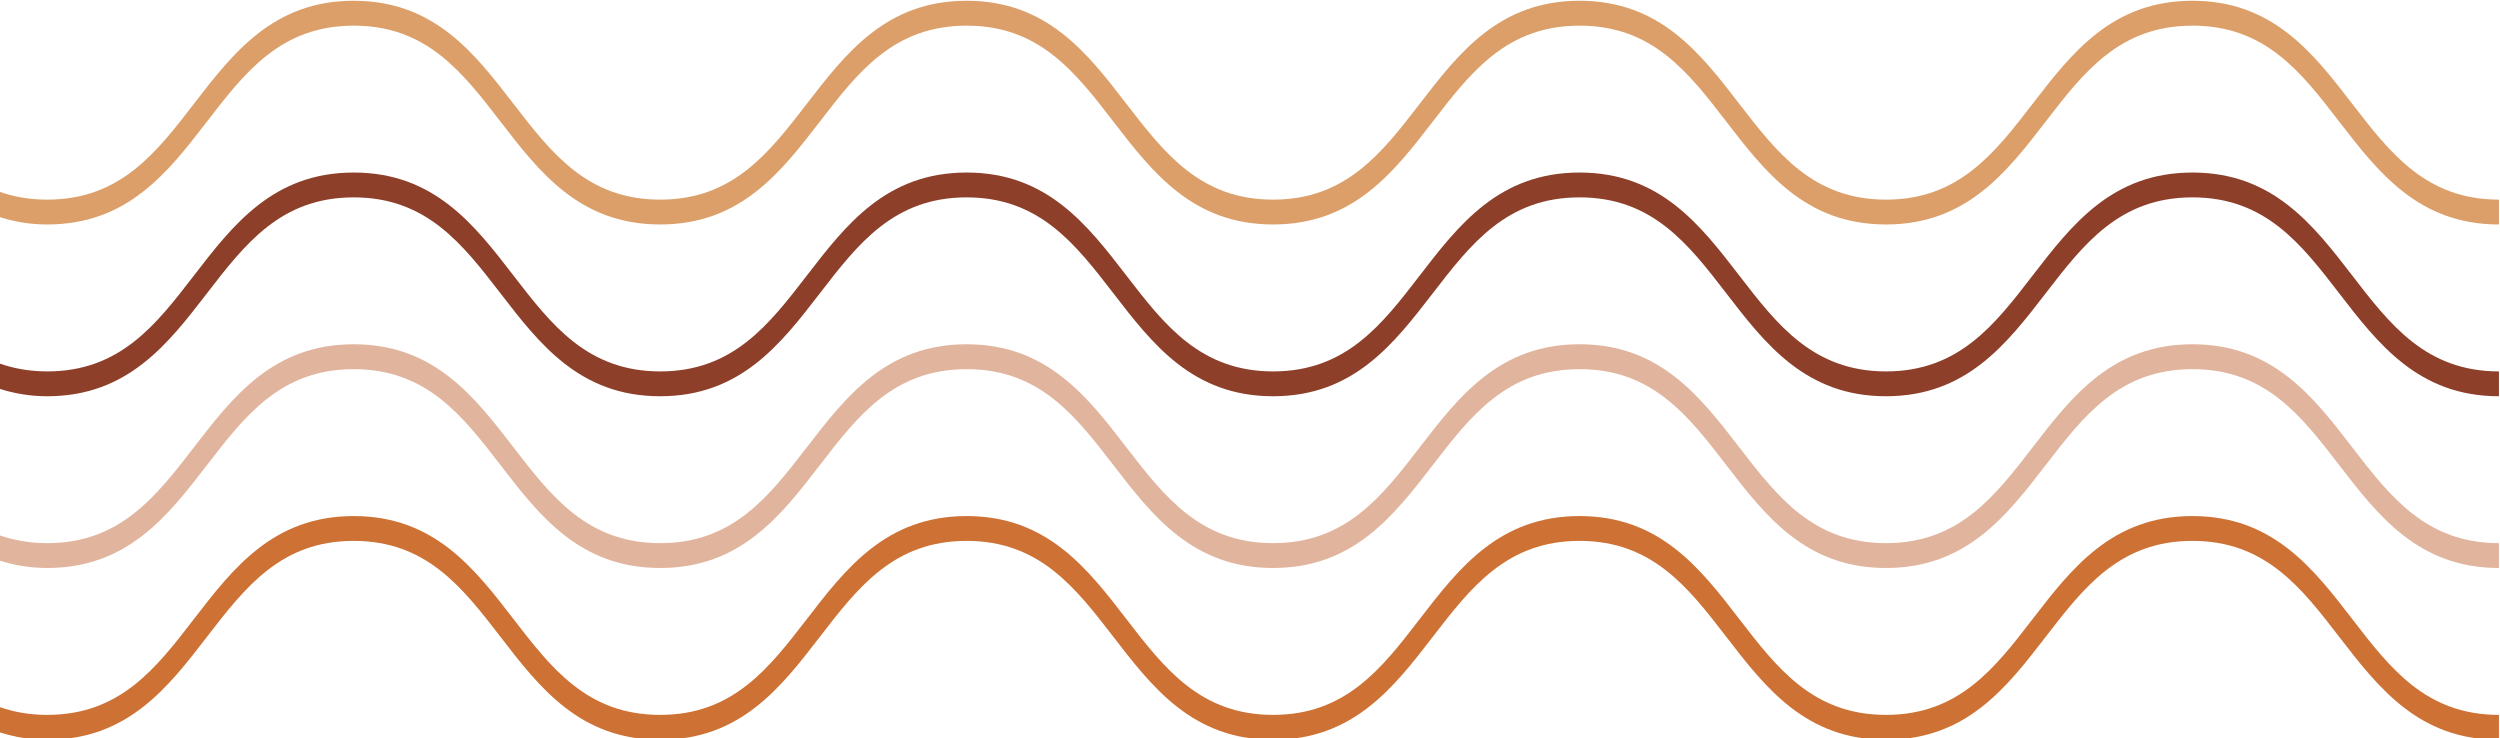
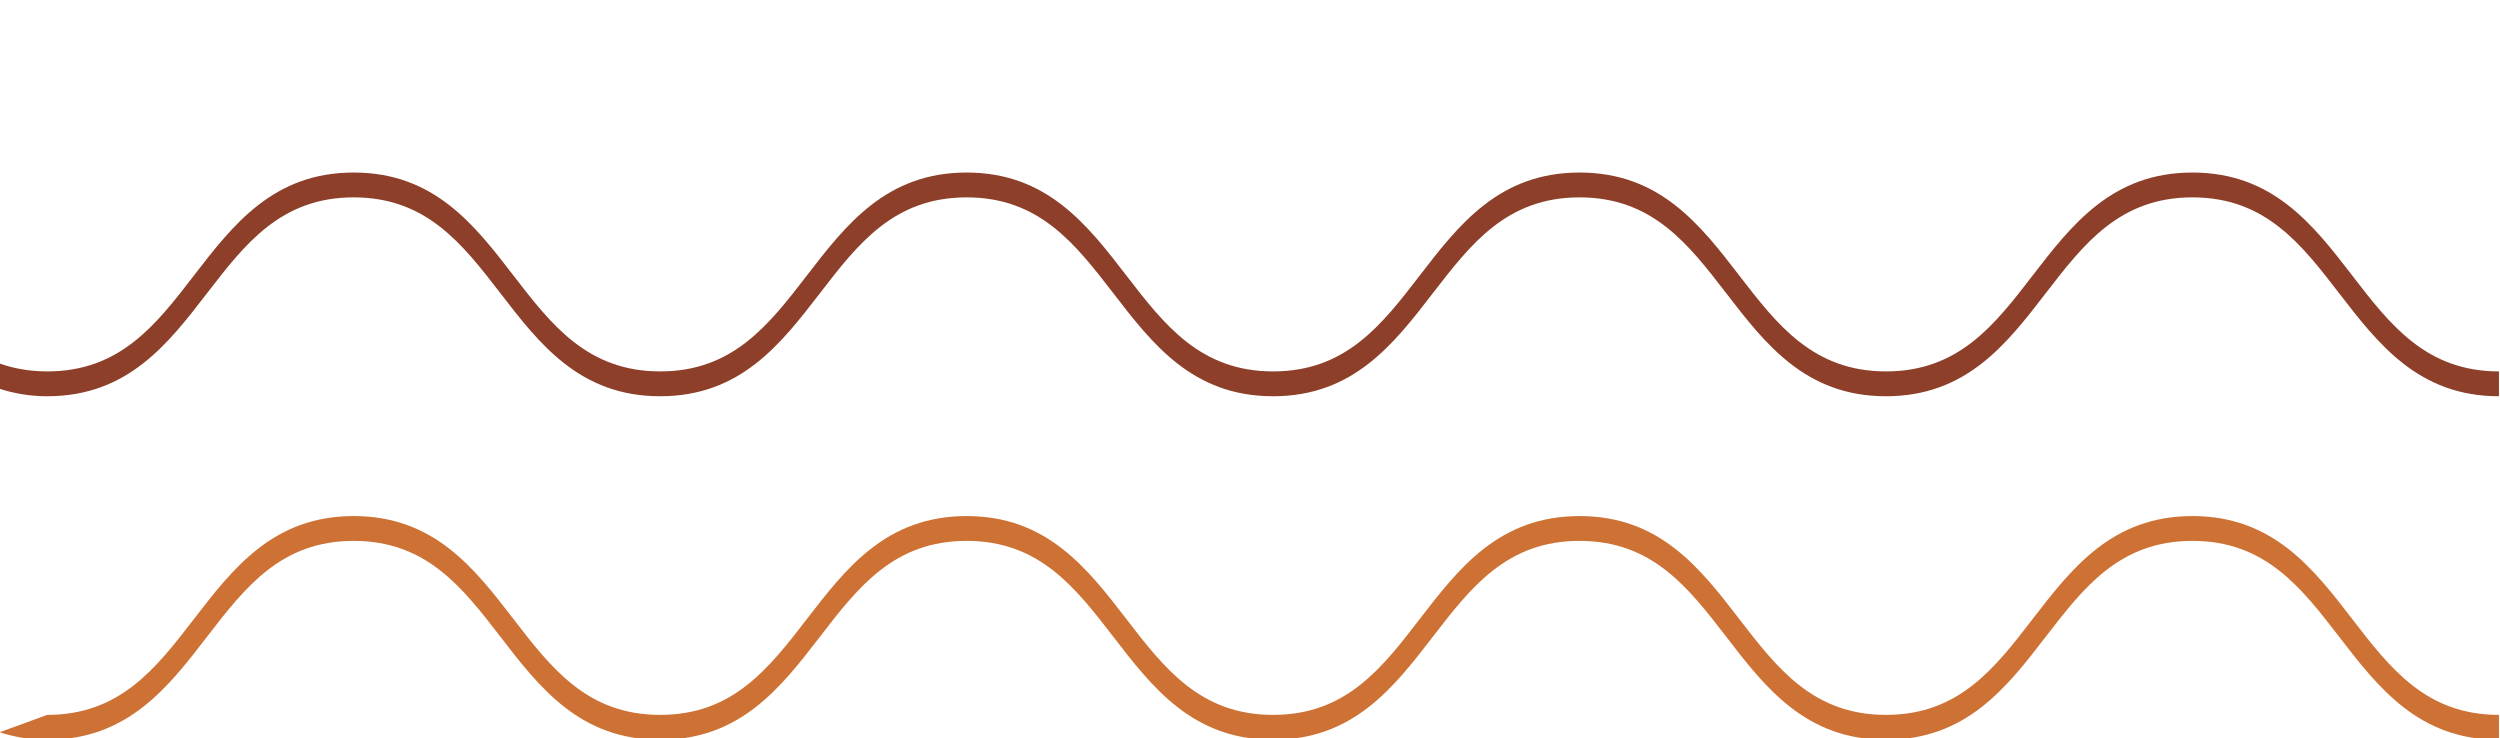
<svg xmlns="http://www.w3.org/2000/svg" height="46.1" preserveAspectRatio="xMidYMid meet" version="1.0" viewBox="0.4 0.5 156.1 46.1" width="156.1" zoomAndPan="magnify">
  <g fill-rule="evenodd">
    <g id="change1_1">
-       <path d="M 13.324 8.09 C 15.699 5.008 17.938 2.102 22.484 2.102 C 27.031 2.098 29.273 5.008 31.648 8.09 C 34.082 11.25 36.598 14.516 41.621 14.516 C 46.641 14.516 49.156 11.25 51.594 8.09 C 53.965 5.008 56.207 2.102 60.758 2.102 C 65.301 2.098 67.543 5.008 69.918 8.09 C 72.352 11.25 74.867 14.516 79.891 14.516 C 84.91 14.516 87.426 11.25 89.863 8.09 C 92.238 5.008 94.477 2.102 99.027 2.102 C 103.574 2.098 105.816 5.008 108.188 8.09 C 110.621 11.25 113.141 14.516 118.16 14.516 C 123.18 14.516 125.699 11.25 128.133 8.09 C 130.508 5.008 132.746 2.102 137.297 2.102 C 141.844 2.098 144.086 5.008 146.457 8.09 C 148.895 11.25 151.41 14.516 156.434 14.516 L 156.434 12.965 C 151.883 12.965 149.641 10.055 147.27 6.977 C 144.836 3.816 142.316 0.547 137.297 0.547 C 132.273 0.547 129.758 3.816 127.32 6.977 C 124.949 10.055 122.707 12.965 118.16 12.965 C 113.613 12.965 111.371 10.055 108.996 6.977 C 106.562 3.816 104.047 0.547 99.027 0.547 C 94.004 0.547 91.484 3.816 89.051 6.977 C 86.68 10.055 84.438 12.965 79.891 12.965 C 75.344 12.965 73.102 10.055 70.727 6.977 C 68.293 3.816 65.777 0.547 60.758 0.547 C 55.734 0.547 53.219 3.816 50.781 6.977 C 48.406 10.055 46.168 12.965 41.621 12.965 C 37.074 12.965 34.832 10.055 32.457 6.977 C 30.023 3.816 27.508 0.547 22.484 0.547 C 17.465 0.547 14.949 3.816 12.512 6.977 C 10.141 10.055 7.895 12.965 3.348 12.965 C 2.227 12.965 1.25 12.785 0.371 12.473 L 0.371 14.051 C 1.266 14.336 2.238 14.516 3.348 14.516 C 8.371 14.516 10.891 11.25 13.324 8.09" fill="#dc9f69" />
-     </g>
+       </g>
    <g id="change2_1">
      <path d="M 13.324 18.812 C 15.699 15.734 17.938 12.824 22.484 12.824 C 27.031 12.824 29.273 15.734 31.648 18.812 C 34.082 21.973 36.598 25.242 41.621 25.242 C 46.641 25.242 49.156 21.973 51.594 18.812 C 53.965 15.734 56.207 12.824 60.758 12.824 C 65.301 12.824 67.543 15.734 69.918 18.812 C 72.352 21.973 74.867 25.242 79.891 25.242 C 84.91 25.242 87.426 21.973 89.863 18.812 C 92.238 15.734 94.477 12.824 99.027 12.824 C 103.574 12.824 105.816 15.734 108.188 18.812 C 110.621 21.973 113.141 25.242 118.16 25.242 C 123.18 25.242 125.699 21.973 128.133 18.812 C 130.508 15.734 132.746 12.824 137.297 12.824 C 141.844 12.824 144.086 15.734 146.457 18.812 C 148.895 21.973 151.41 25.242 156.434 25.242 L 156.434 23.691 C 151.883 23.688 149.641 20.781 147.27 17.699 C 144.836 14.539 142.316 11.273 137.297 11.273 C 132.273 11.273 129.758 14.539 127.32 17.699 C 124.949 20.781 122.707 23.691 118.16 23.691 C 113.613 23.688 111.371 20.781 108.996 17.699 C 106.562 14.539 104.047 11.273 99.027 11.273 C 94.004 11.273 91.484 14.539 89.051 17.699 C 86.68 20.781 84.438 23.691 79.891 23.691 C 75.344 23.688 73.102 20.781 70.727 17.699 C 68.293 14.539 65.777 11.273 60.758 11.273 C 55.734 11.273 53.219 14.539 50.781 17.703 C 48.406 20.781 46.168 23.691 41.621 23.691 C 37.074 23.688 34.832 20.781 32.457 17.699 C 30.023 14.539 27.508 11.273 22.484 11.273 C 17.465 11.273 14.949 14.539 12.512 17.699 C 10.141 20.781 7.895 23.691 3.348 23.691 C 2.227 23.688 1.25 23.508 0.371 23.195 L 0.371 24.777 C 1.266 25.059 2.238 25.242 3.348 25.242 C 8.371 25.242 10.891 21.973 13.324 18.812" fill="#8d3f29" />
    </g>
    <g id="change3_1">
-       <path d="M 13.324 29.539 C 15.699 26.457 17.938 23.551 22.484 23.551 C 27.031 23.547 29.273 26.457 31.648 29.535 C 34.082 32.699 36.598 35.965 41.621 35.965 C 46.641 35.965 49.156 32.699 51.594 29.539 C 53.965 26.457 56.207 23.551 60.758 23.551 C 65.301 23.547 67.543 26.457 69.918 29.539 C 72.352 32.699 74.867 35.965 79.891 35.965 C 84.91 35.965 87.426 32.699 89.863 29.539 C 92.238 26.457 94.477 23.551 99.027 23.551 C 103.574 23.547 105.816 26.457 108.188 29.539 C 110.621 32.699 113.141 35.965 118.16 35.965 C 123.18 35.965 125.699 32.699 128.133 29.539 C 130.508 26.457 132.746 23.551 137.297 23.551 C 141.844 23.547 144.086 26.457 146.457 29.539 C 148.895 32.699 151.41 35.965 156.434 35.965 L 156.434 34.414 C 151.883 34.414 149.641 31.504 147.27 28.426 C 144.836 25.266 142.316 21.996 137.297 21.996 C 132.273 21.996 129.758 25.266 127.32 28.426 C 124.949 31.504 122.707 34.414 118.16 34.414 C 113.613 34.414 111.371 31.504 108.996 28.426 C 106.562 25.266 104.047 21.996 99.027 21.996 C 94.004 21.996 91.484 25.266 89.051 28.426 C 86.68 31.504 84.438 34.414 79.891 34.414 C 75.344 34.414 73.102 31.504 70.727 28.426 C 68.293 25.266 65.777 21.996 60.758 21.996 C 55.734 21.996 53.219 25.266 50.781 28.426 C 48.406 31.504 46.168 34.414 41.621 34.414 C 37.074 34.414 34.832 31.504 32.457 28.426 C 30.023 25.266 27.508 21.996 22.484 21.996 C 17.465 21.996 14.949 25.266 12.512 28.426 C 10.141 31.504 7.895 34.414 3.348 34.414 C 2.227 34.414 1.25 34.234 0.371 33.922 L 0.371 35.5 C 1.266 35.785 2.238 35.965 3.348 35.965 C 8.371 35.965 10.891 32.699 13.324 29.539" fill="#e1b49d" />
-     </g>
+       </g>
    <g id="change4_1">
-       <path d="M 13.324 40.262 C 15.699 37.184 17.938 34.273 22.484 34.273 C 27.031 34.273 29.273 37.184 31.648 40.262 C 34.082 43.422 36.598 46.691 41.621 46.691 C 46.641 46.691 49.156 43.422 51.594 40.262 C 53.965 37.184 56.207 34.273 60.758 34.273 C 65.301 34.273 67.543 37.184 69.918 40.262 C 72.352 43.422 74.867 46.691 79.891 46.691 C 84.91 46.691 87.426 43.422 89.863 40.262 C 92.238 37.184 94.477 34.273 99.027 34.273 C 103.574 34.273 105.816 37.184 108.188 40.262 C 110.621 43.422 113.141 46.691 118.16 46.691 C 123.18 46.691 125.699 43.422 128.133 40.262 C 130.508 37.184 132.746 34.273 137.297 34.273 C 141.844 34.273 144.086 37.184 146.457 40.262 C 148.895 43.422 151.41 46.691 156.434 46.691 L 156.434 45.137 C 151.883 45.137 149.641 42.23 147.27 39.148 C 144.836 35.988 142.316 32.723 137.297 32.723 C 132.273 32.723 129.758 35.988 127.32 39.148 C 124.949 42.23 122.707 45.137 118.16 45.137 C 113.613 45.137 111.371 42.23 108.996 39.148 C 106.562 35.988 104.047 32.723 99.027 32.723 C 94.004 32.723 91.484 35.988 89.051 39.148 C 86.68 42.23 84.438 45.137 79.891 45.137 C 75.344 45.137 73.102 42.23 70.727 39.148 C 68.293 35.988 65.777 32.723 60.758 32.723 C 55.734 32.723 53.219 35.988 50.781 39.152 C 48.406 42.23 46.168 45.137 41.621 45.137 C 37.074 45.137 34.832 42.23 32.457 39.148 C 30.023 35.988 27.508 32.723 22.484 32.723 C 17.465 32.723 14.949 35.988 12.512 39.148 C 10.141 42.23 7.895 45.137 3.348 45.137 C 2.227 45.137 1.25 44.957 0.371 44.645 L 0.371 46.223 C 1.266 46.508 2.238 46.691 3.348 46.691 C 8.371 46.691 10.891 43.422 13.324 40.262" fill="#ce7134" />
+       <path d="M 13.324 40.262 C 15.699 37.184 17.938 34.273 22.484 34.273 C 27.031 34.273 29.273 37.184 31.648 40.262 C 34.082 43.422 36.598 46.691 41.621 46.691 C 46.641 46.691 49.156 43.422 51.594 40.262 C 53.965 37.184 56.207 34.273 60.758 34.273 C 65.301 34.273 67.543 37.184 69.918 40.262 C 72.352 43.422 74.867 46.691 79.891 46.691 C 84.91 46.691 87.426 43.422 89.863 40.262 C 92.238 37.184 94.477 34.273 99.027 34.273 C 103.574 34.273 105.816 37.184 108.188 40.262 C 110.621 43.422 113.141 46.691 118.16 46.691 C 123.18 46.691 125.699 43.422 128.133 40.262 C 130.508 37.184 132.746 34.273 137.297 34.273 C 141.844 34.273 144.086 37.184 146.457 40.262 C 148.895 43.422 151.41 46.691 156.434 46.691 L 156.434 45.137 C 151.883 45.137 149.641 42.23 147.27 39.148 C 144.836 35.988 142.316 32.723 137.297 32.723 C 132.273 32.723 129.758 35.988 127.32 39.148 C 124.949 42.23 122.707 45.137 118.16 45.137 C 113.613 45.137 111.371 42.23 108.996 39.148 C 106.562 35.988 104.047 32.723 99.027 32.723 C 94.004 32.723 91.484 35.988 89.051 39.148 C 86.68 42.23 84.438 45.137 79.891 45.137 C 75.344 45.137 73.102 42.23 70.727 39.148 C 68.293 35.988 65.777 32.723 60.758 32.723 C 55.734 32.723 53.219 35.988 50.781 39.152 C 48.406 42.23 46.168 45.137 41.621 45.137 C 37.074 45.137 34.832 42.23 32.457 39.148 C 30.023 35.988 27.508 32.723 22.484 32.723 C 17.465 32.723 14.949 35.988 12.512 39.148 C 10.141 42.23 7.895 45.137 3.348 45.137 L 0.371 46.223 C 1.266 46.508 2.238 46.691 3.348 46.691 C 8.371 46.691 10.891 43.422 13.324 40.262" fill="#ce7134" />
    </g>
  </g>
</svg>